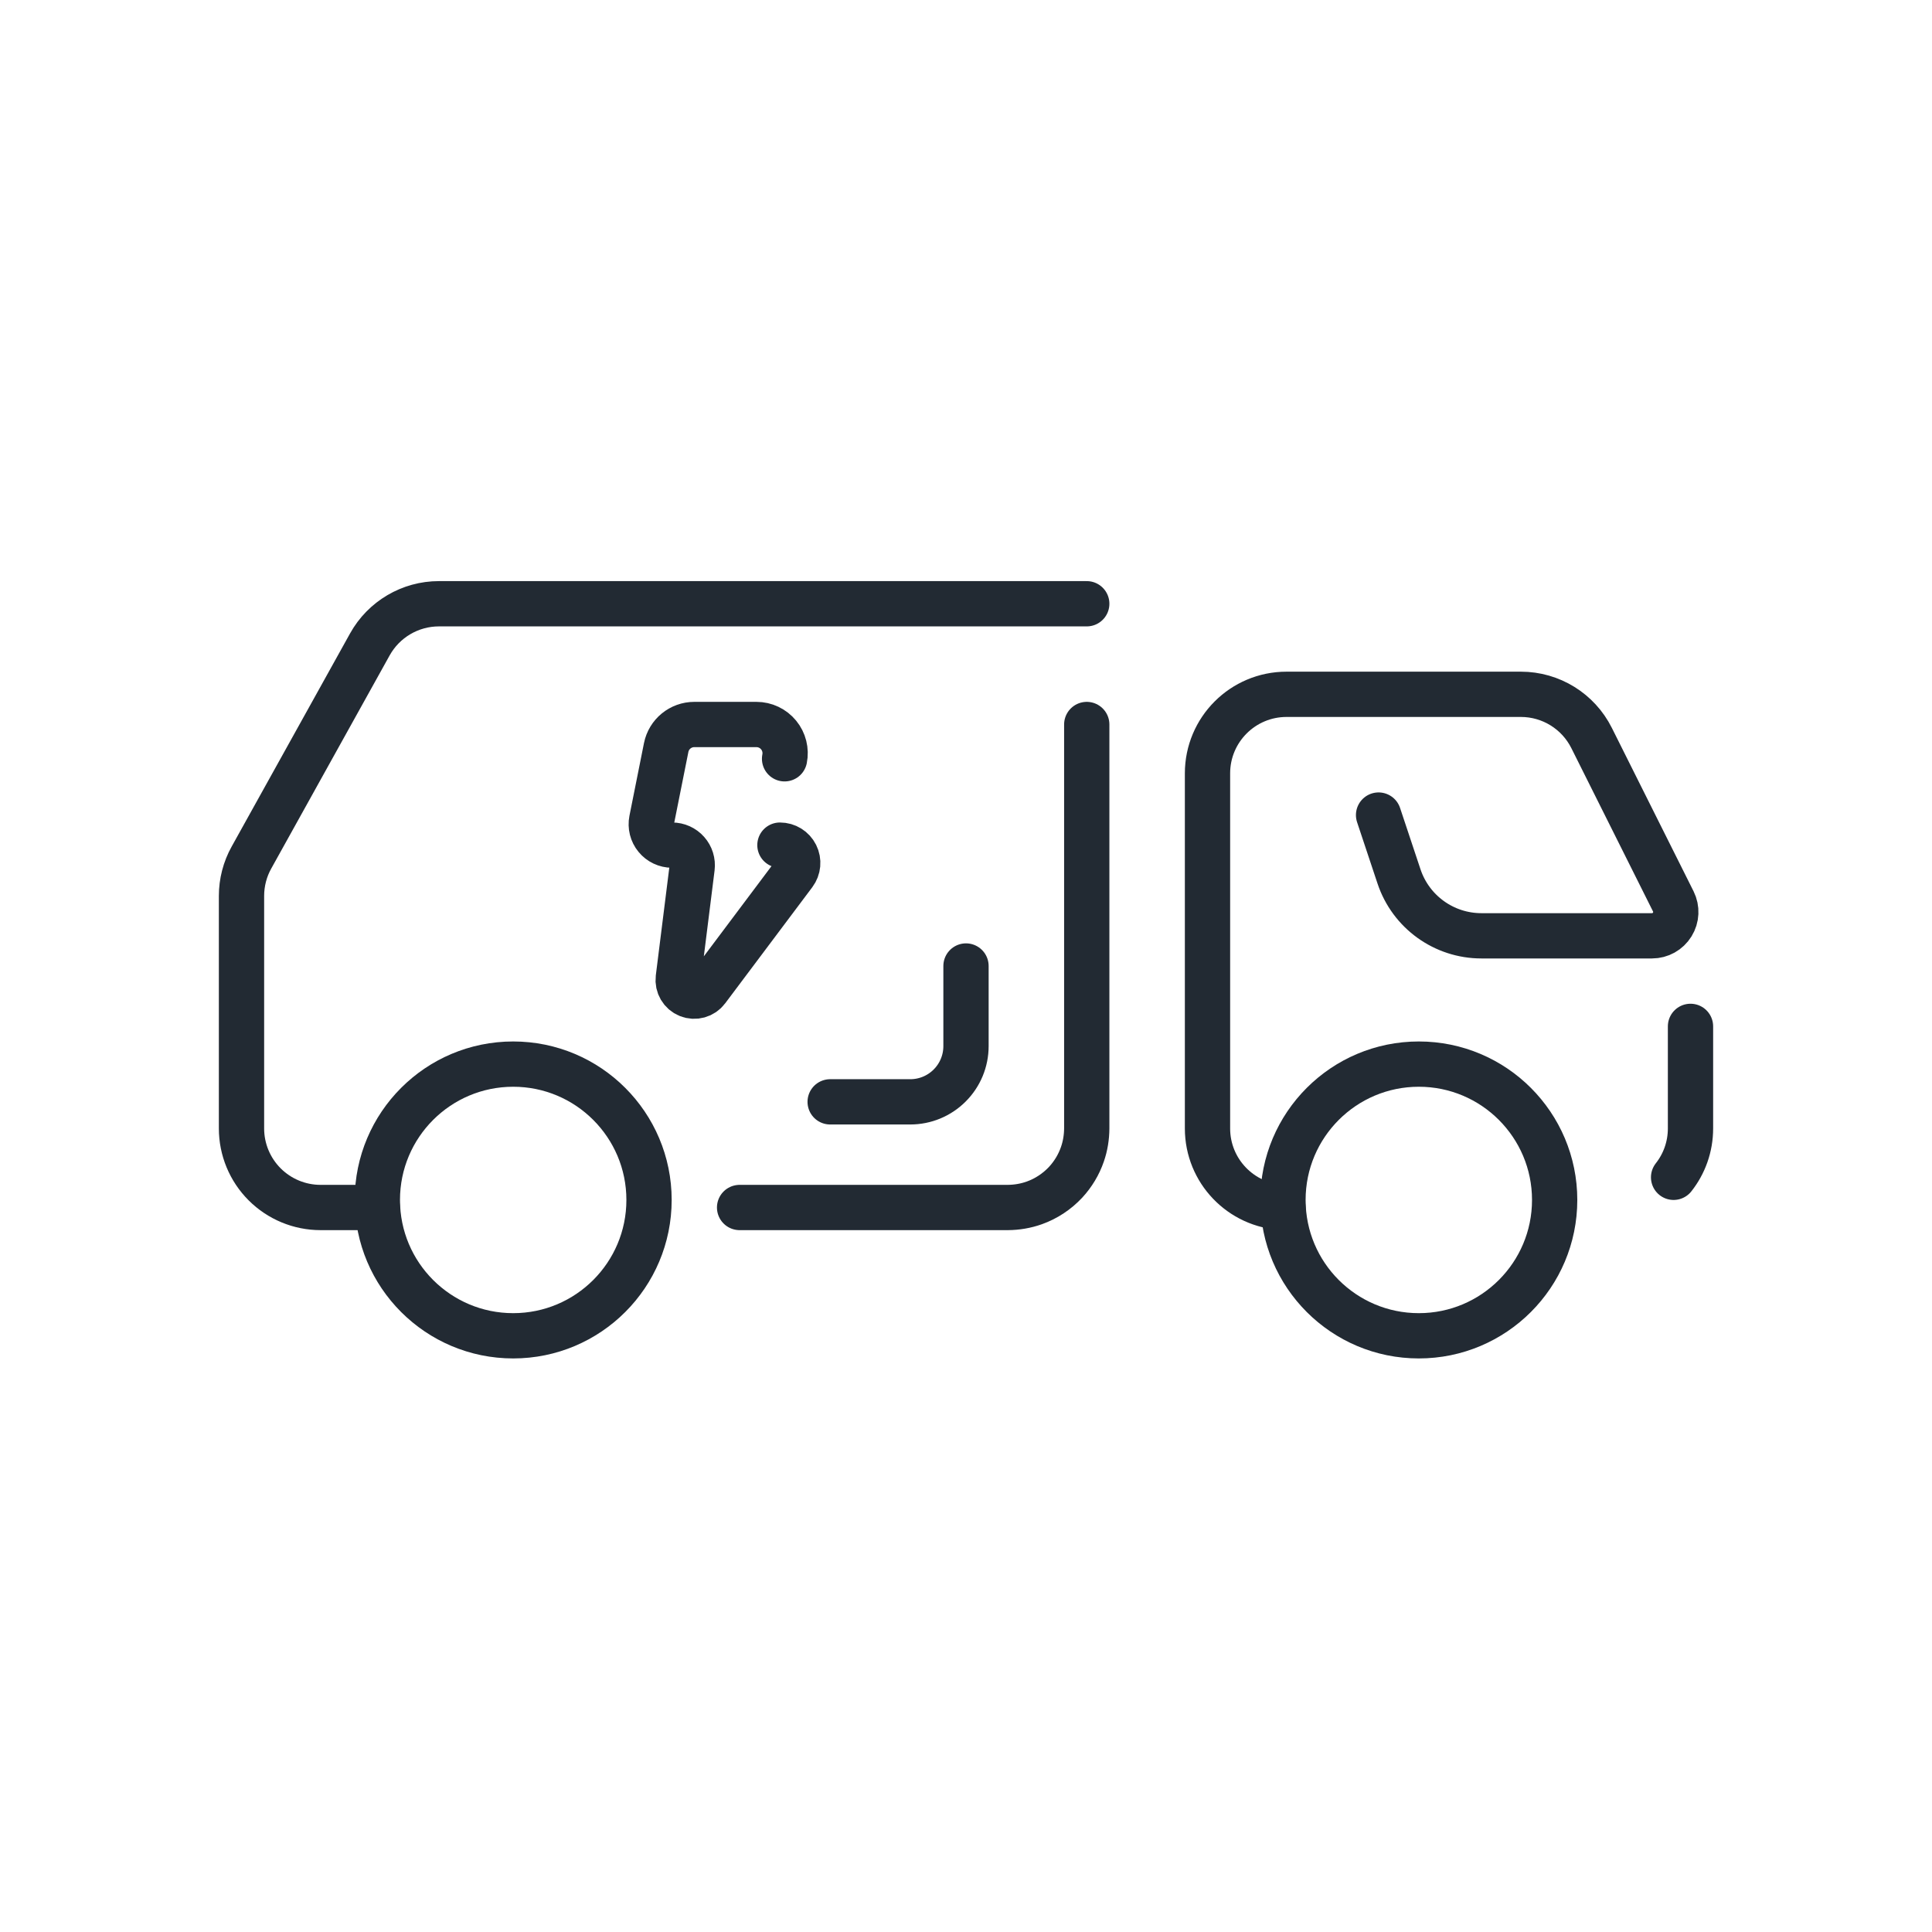
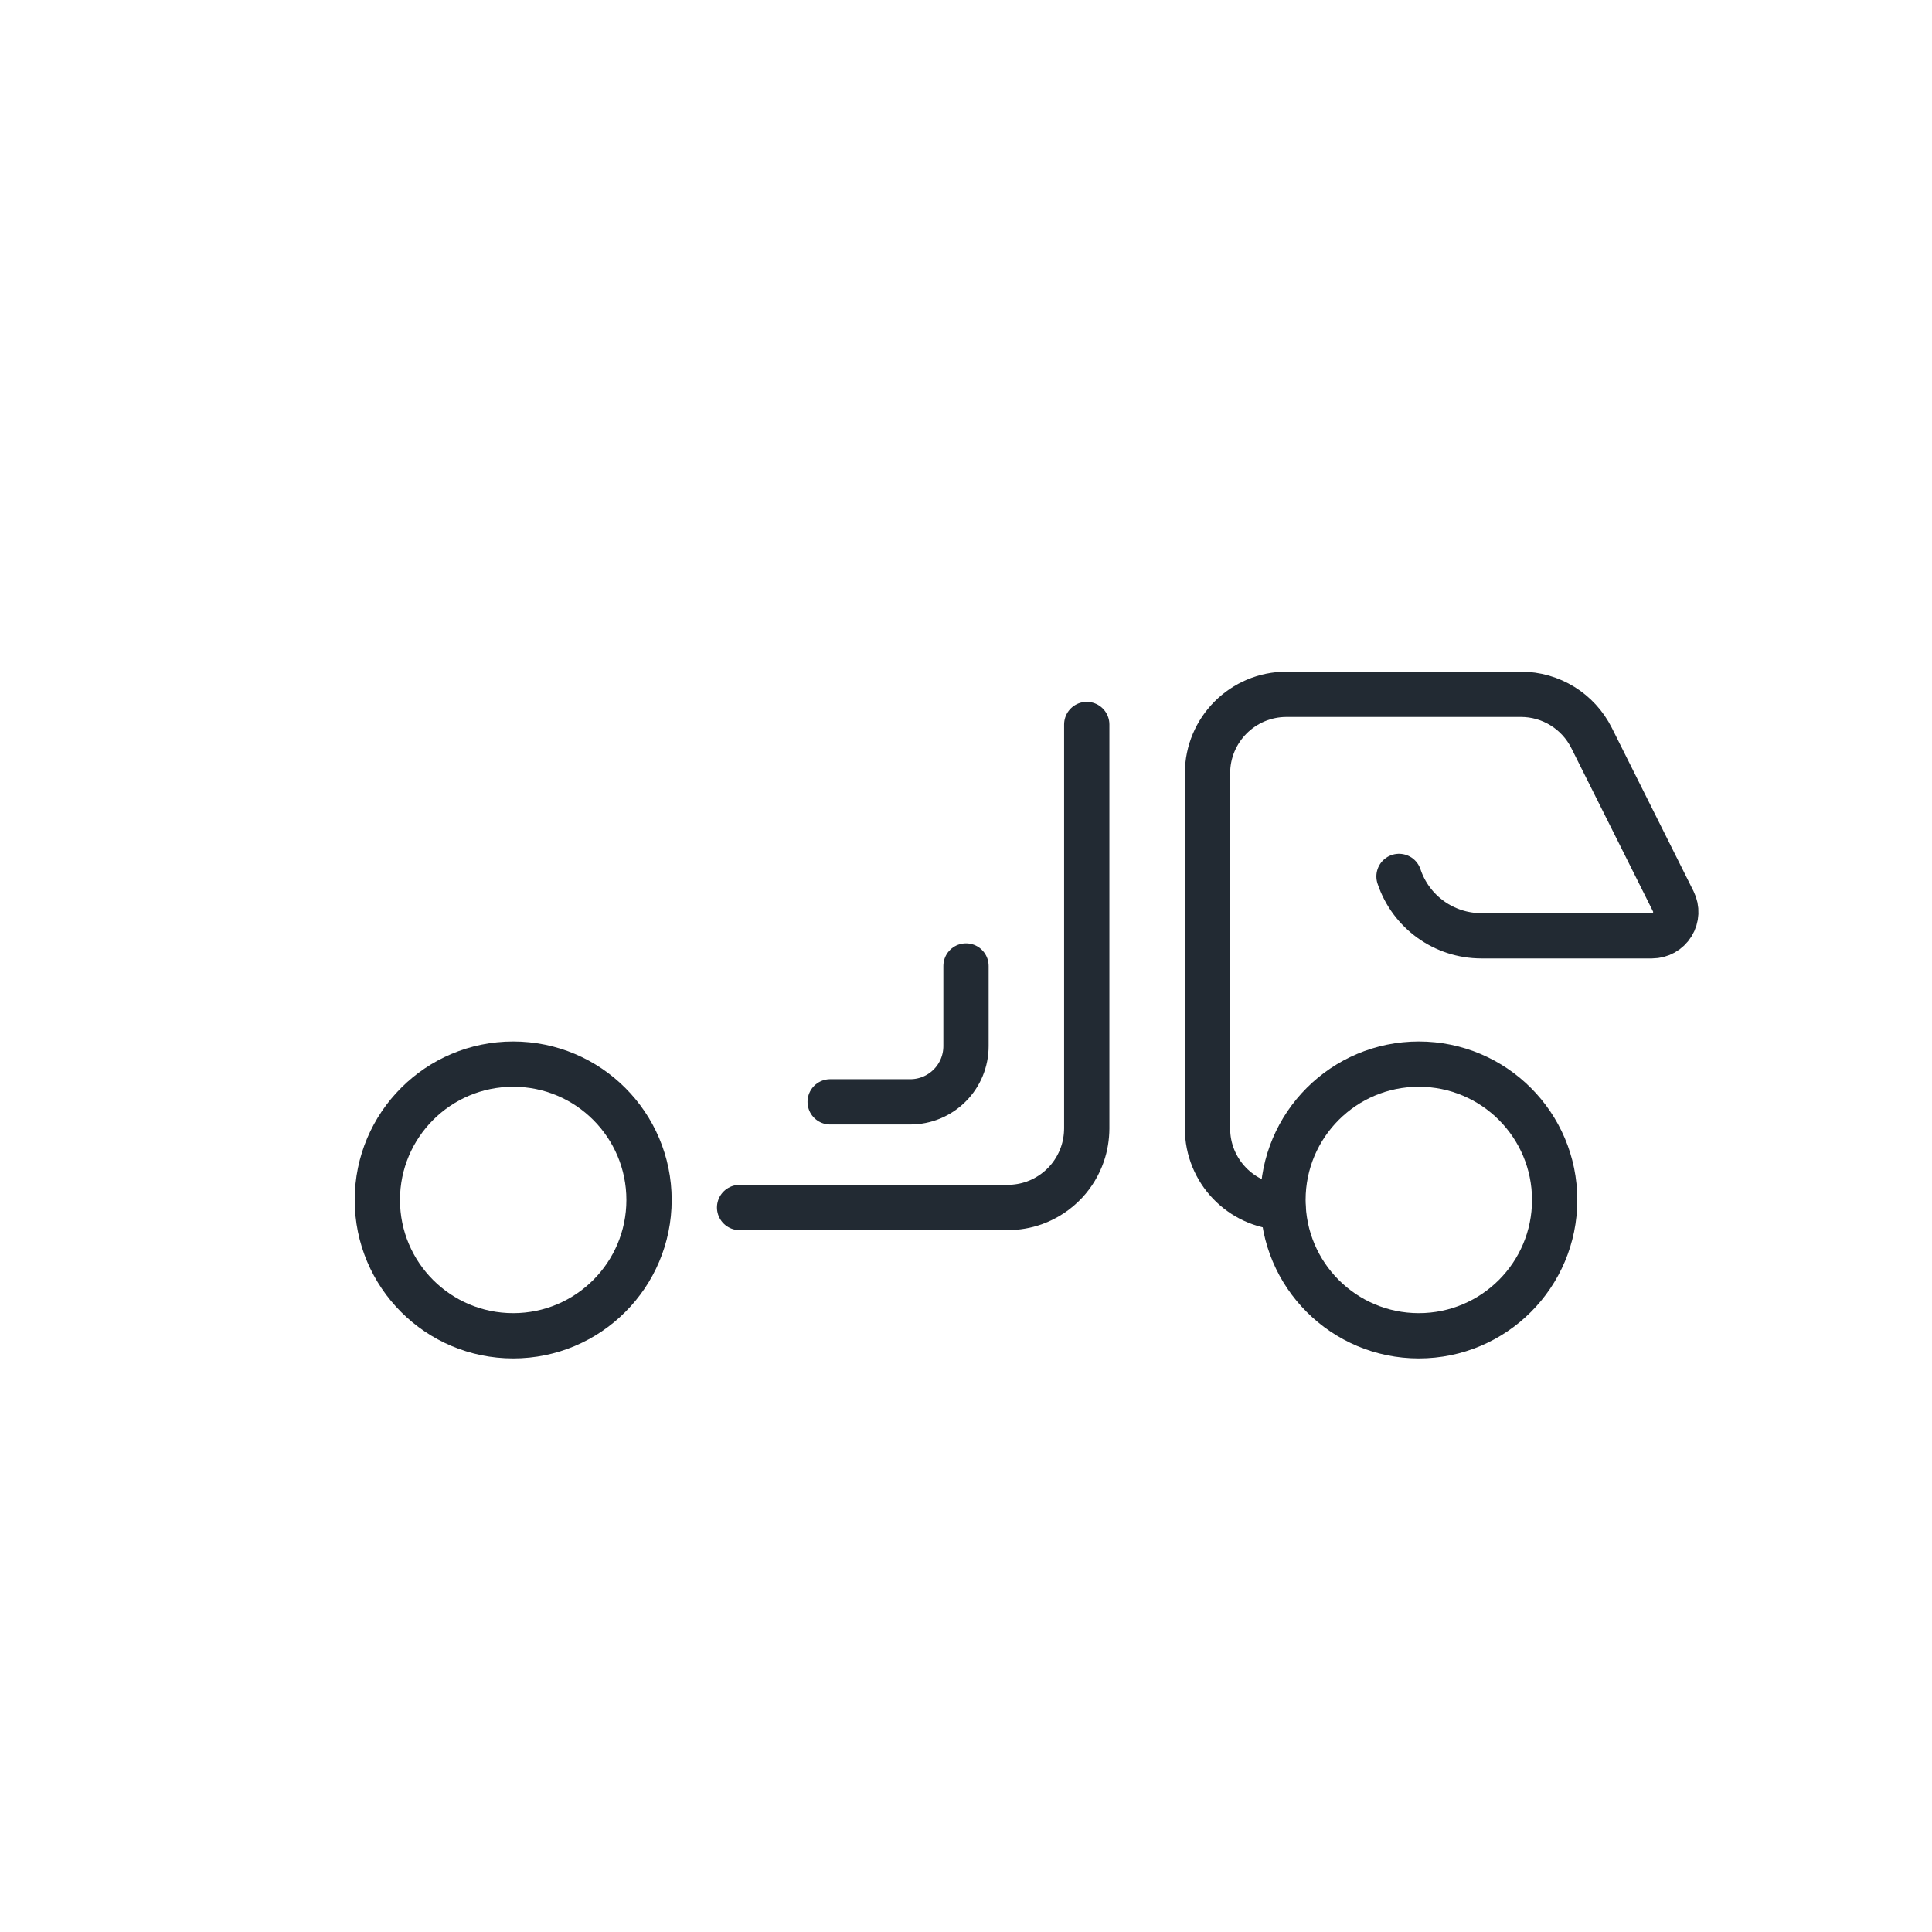
<svg xmlns="http://www.w3.org/2000/svg" id="svg19" style="fill-rule:evenodd;clip-rule:evenodd;stroke-linecap:round;stroke-linejoin:round;stroke-miterlimit:2;" xml:space="preserve" version="1.1" viewBox="0 0 64 64" height="100%" width="100%">
  <defs id="defs23" />
  <path id="path3" style="fill:none;stroke:#222a33;stroke-width:1.5px;" d="M32,32l0,2.654c0,0.49 -0.194,0.959 -0.541,1.305c-0.346,0.347 -0.815,0.541 -1.305,0.541l-2.654,0" />
  <circle id="circle5" style="fill:none;stroke:#222a33;stroke-width:1.5px;" r="4.5" cy="39.75" cx="17" />
-   <path id="path7" style="fill:none;stroke:#222a33;stroke-width:1.5px;" d="M12.5,40l-1.881,0c-0.695,0 -1.361,-0.276 -1.852,-0.767c-0.491,-0.491 -0.767,-1.157 -0.767,-1.852c0,-2.532 0,-6.201 0,-7.702c0,-0.445 0.113,-0.883 0.33,-1.272c0.791,-1.425 2.816,-5.07 3.922,-7.06c0.462,-0.831 1.338,-1.347 2.289,-1.347l21.459,0" />
  <path id="path9" style="fill:none;stroke:#222a33;stroke-width:1.5px;" d="M36,24l0,13.381c-0.002,0.291 -0.048,0.579 -0.143,0.853c-0.118,0.344 -0.309,0.662 -0.556,0.929c-0.285,0.306 -0.643,0.543 -1.037,0.684c-0.283,0.101 -0.582,0.151 -0.883,0.153l-8.881,0" />
  <circle id="circle11" style="fill:none;stroke:#222a33;stroke-width:1.5px;" r="4.5" cy="39.75" cx="47" />
-   <path id="path13" style="fill:none;stroke:#222a33;stroke-width:1.5px;" d="M42.5,39.997c-1.391,-0.062 -2.5,-1.209 -2.5,-2.616c0,-3.195 0,-8.567 0,-11.762c0,-1.447 1.172,-2.619 2.619,-2.619l7.763,0c0.991,0 1.898,0.56 2.342,1.448c0.776,1.553 1.994,3.988 2.706,5.411c0.122,0.245 0.109,0.535 -0.035,0.767c-0.144,0.233 -0.397,0.374 -0.67,0.374l-5.652,0c-1.238,0 -2.337,-0.792 -2.729,-1.967c-0.337,-1.011 -0.677,-2.033 -0.677,-2.033" />
-   <path id="path15" style="fill:none;stroke:#222a33;stroke-width:1.5px;" d="M56,34l0,3.381c0,0.611 -0.209,1.174 -0.56,1.619" />
-   <path id="path17" style="fill:none;stroke:#222a33;stroke-width:1.5px;" d="M25.836,27.996c0.224,0 0.428,0.126 0.528,0.326c0.1,0.2 0.078,0.439 -0.056,0.618c-0.759,1.011 -1.976,2.635 -2.886,3.847c-0.144,0.193 -0.401,0.265 -0.624,0.174c-0.224,-0.09 -0.358,-0.319 -0.329,-0.559c0.156,-1.24 0.346,-2.766 0.458,-3.658c0.023,-0.189 -0.035,-0.38 -0.162,-0.523c-0.126,-0.143 -0.308,-0.225 -0.499,-0.225c0,0 -0.001,0 -0.001,0c-0.207,0 -0.403,-0.093 -0.534,-0.253c-0.132,-0.16 -0.184,-0.371 -0.144,-0.574c0.142,-0.707 0.344,-1.717 0.481,-2.406c0.089,-0.444 0.479,-0.763 0.932,-0.763c0.585,0 1.397,0 2.059,0c0.284,0 0.554,0.128 0.734,0.348c0.18,0.219 0.253,0.509 0.197,0.788" />
+   <path id="path13" style="fill:none;stroke:#222a33;stroke-width:1.5px;" d="M42.5,39.997c-1.391,-0.062 -2.5,-1.209 -2.5,-2.616c0,-3.195 0,-8.567 0,-11.762c0,-1.447 1.172,-2.619 2.619,-2.619l7.763,0c0.991,0 1.898,0.56 2.342,1.448c0.776,1.553 1.994,3.988 2.706,5.411c0.122,0.245 0.109,0.535 -0.035,0.767c-0.144,0.233 -0.397,0.374 -0.67,0.374l-5.652,0c-1.238,0 -2.337,-0.792 -2.729,-1.967" />
</svg>